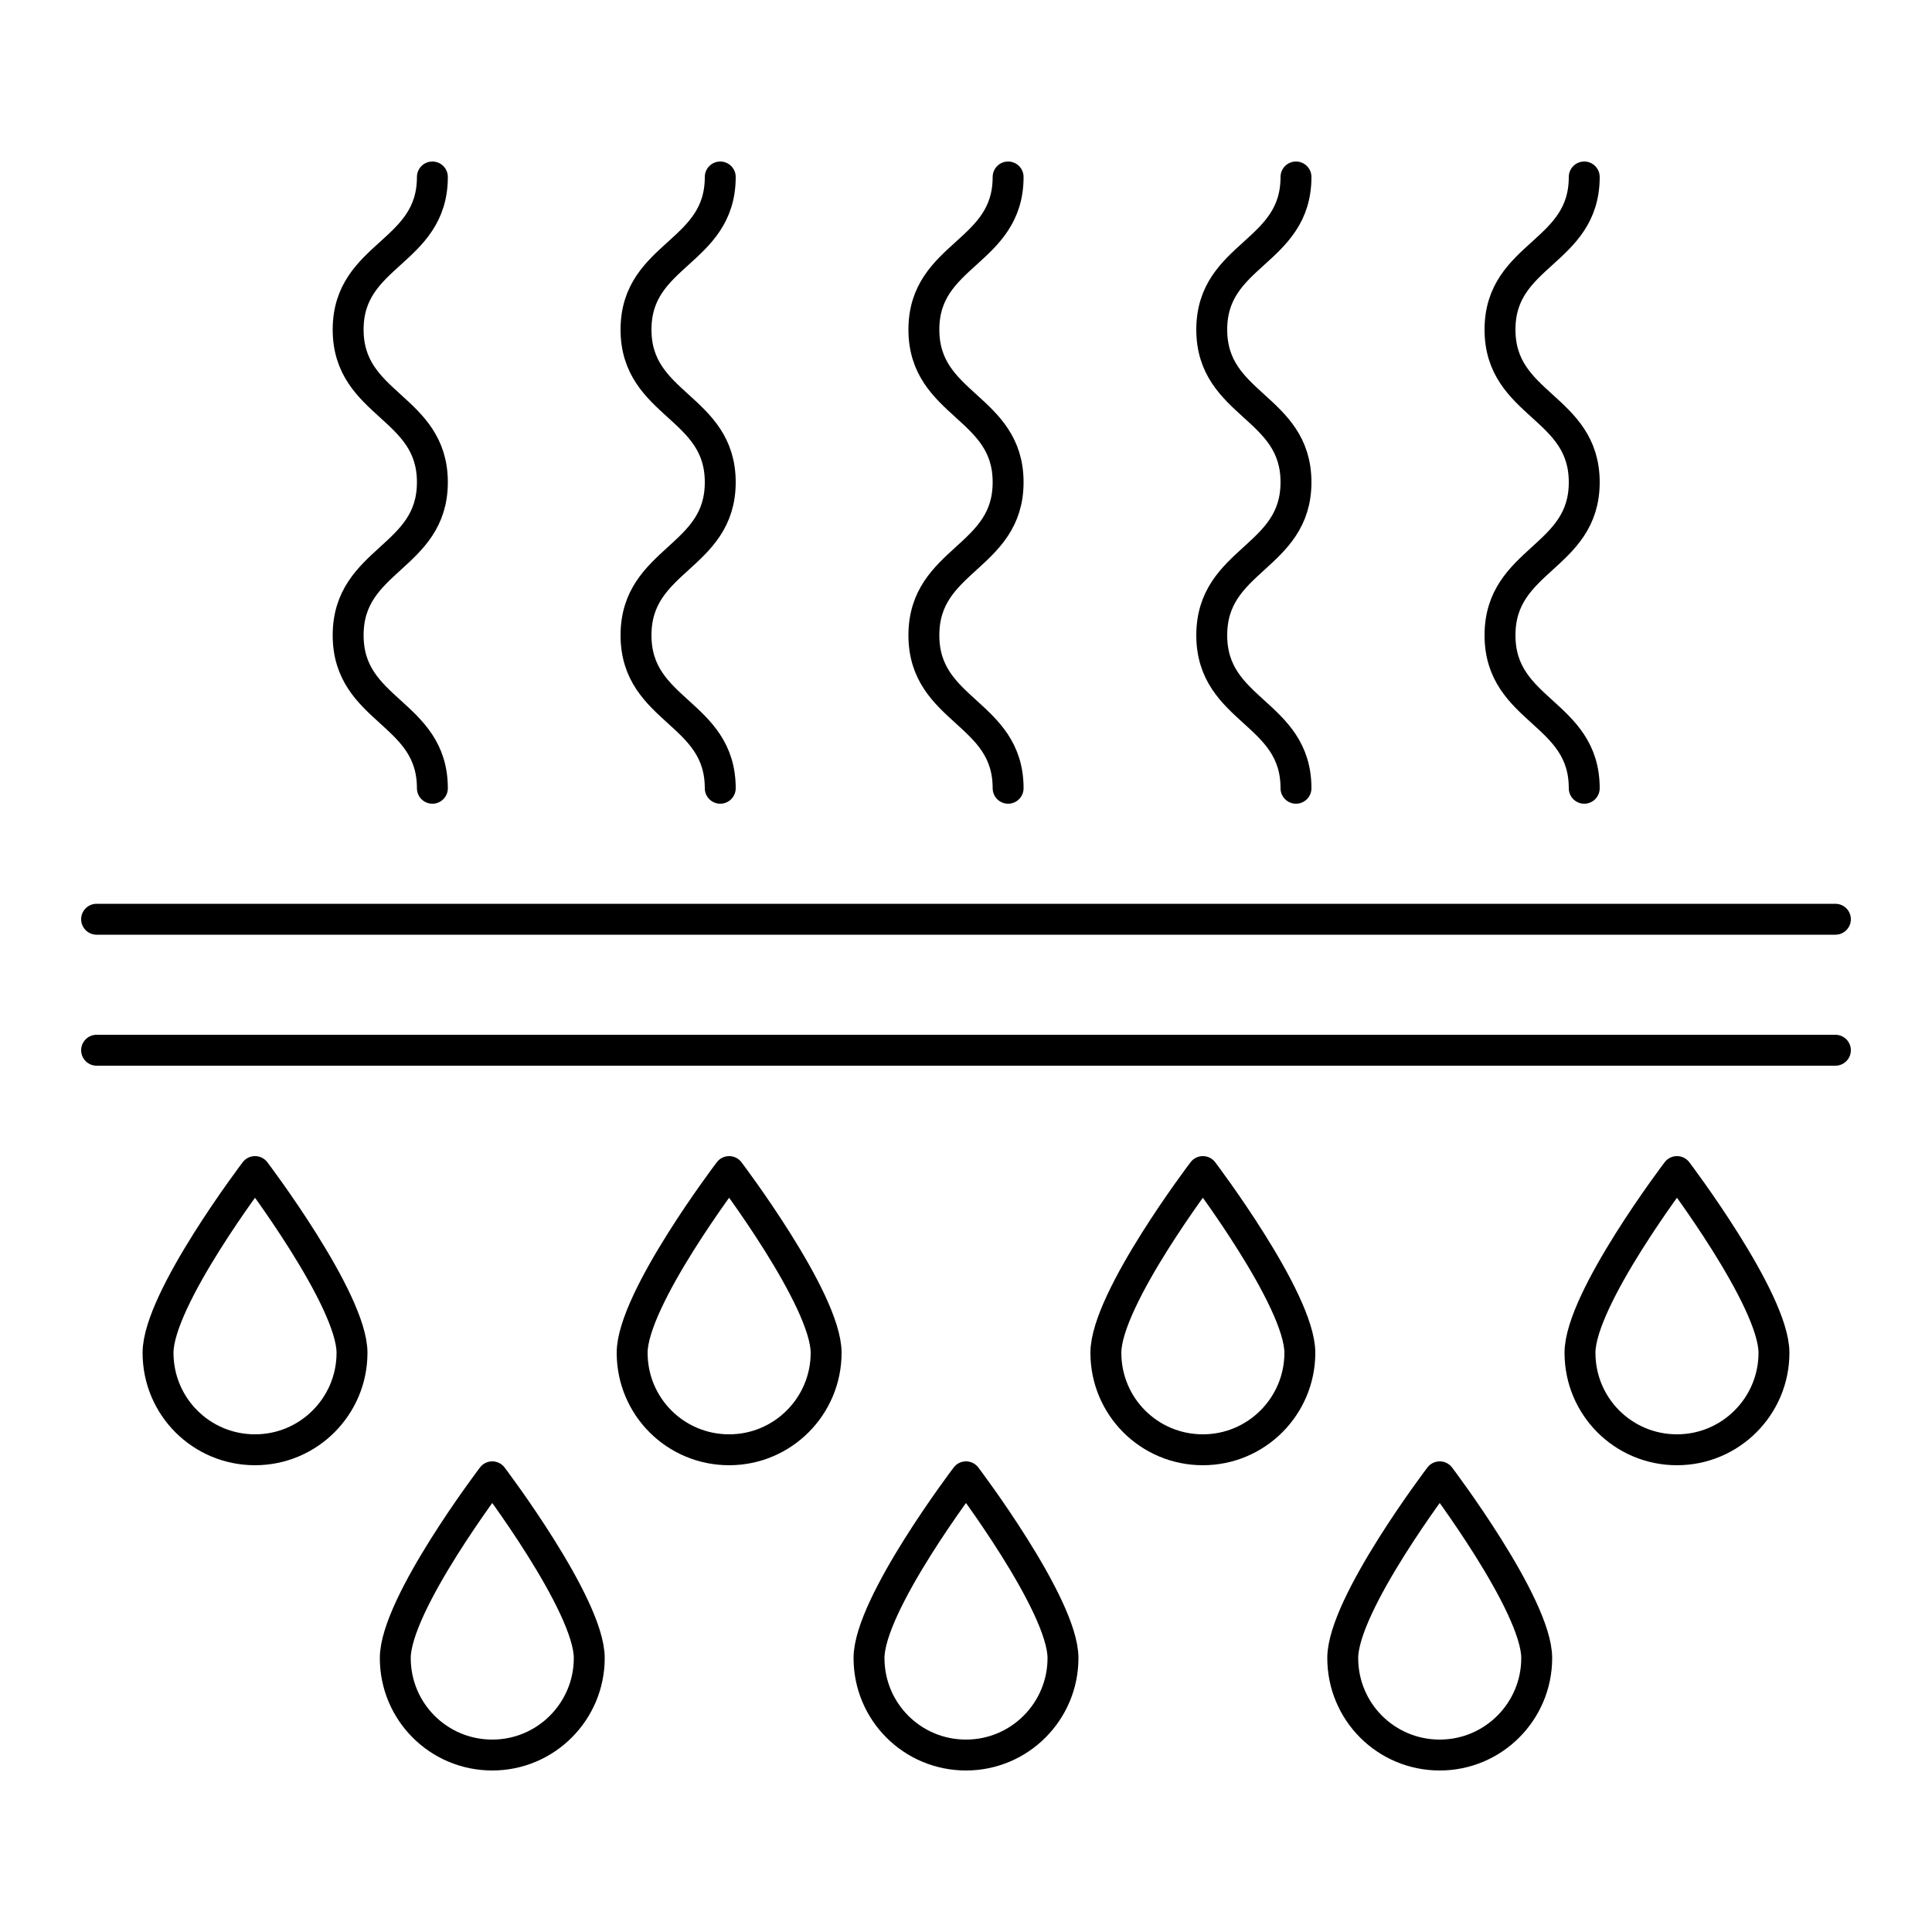
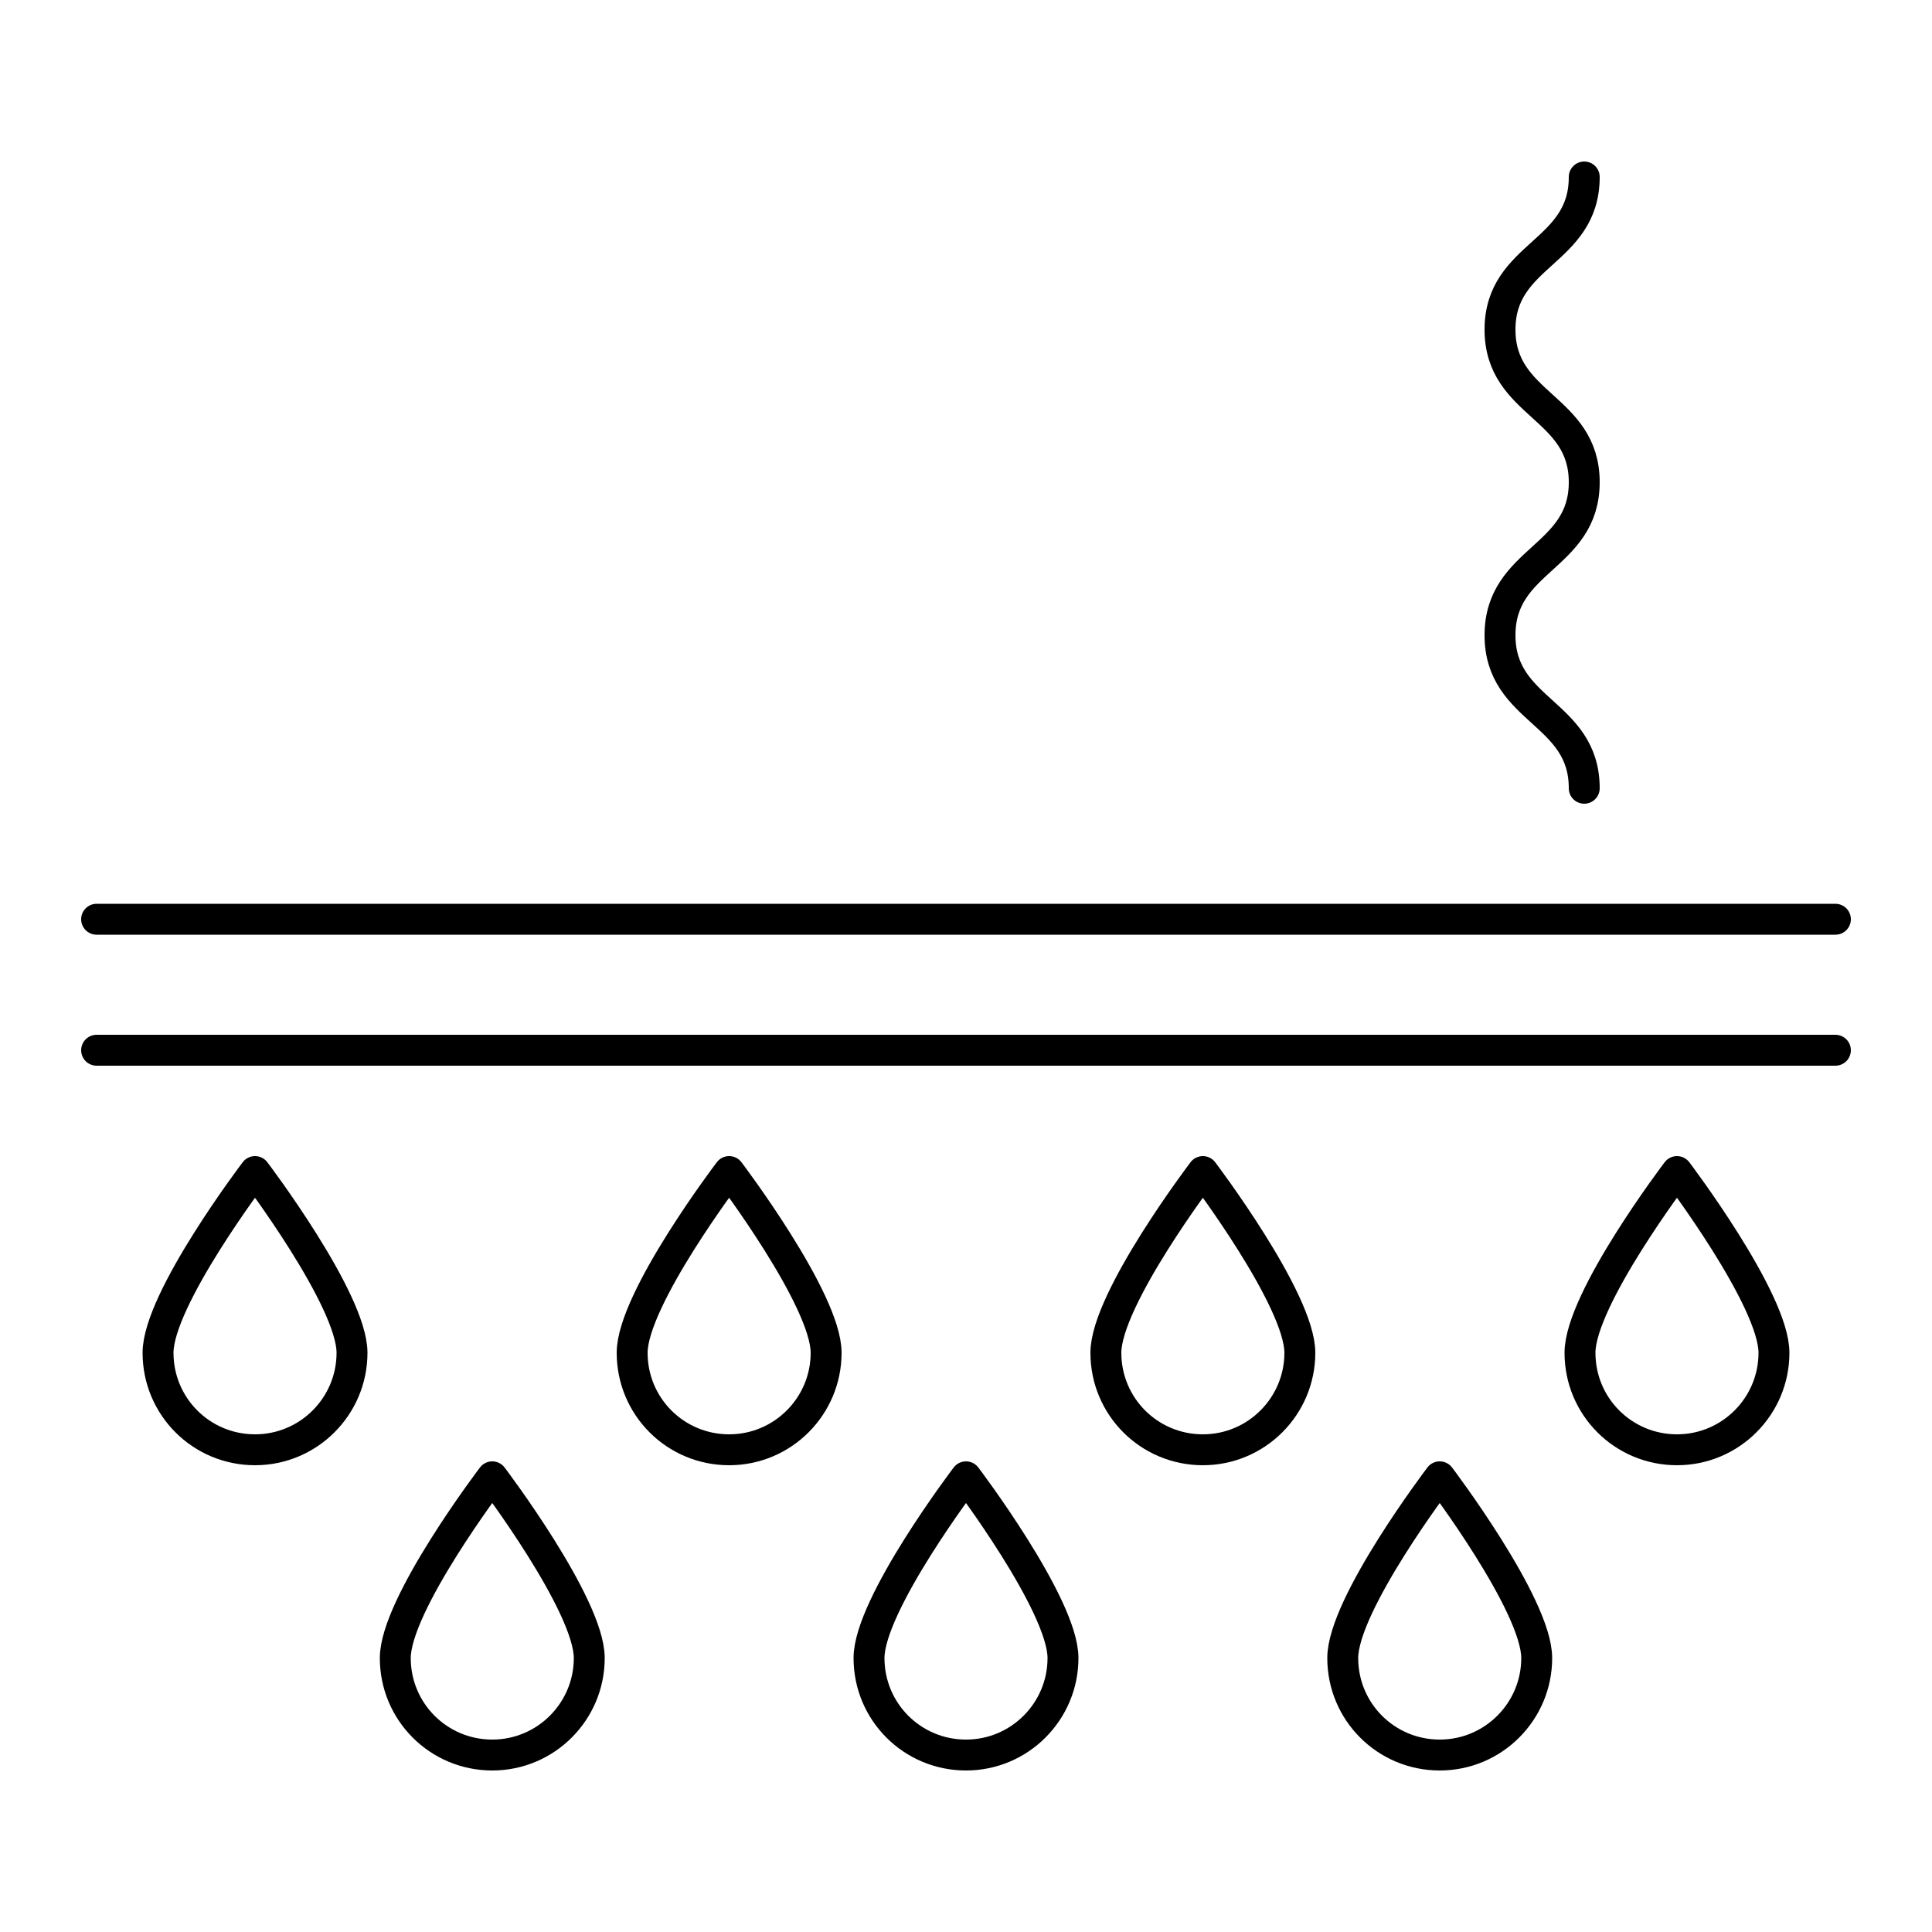
<svg xmlns="http://www.w3.org/2000/svg" id="Layer_1" version="1.1" viewBox="0 0 500 500">
  <defs>
    <style>
      .st0 {
        fill: none;
        stroke: #000;
        stroke-linecap: round;
        stroke-linejoin: round;
        stroke-width: 8px;
      }
    </style>
  </defs>
  <line class="st0" x1="25" y1="237.9" x2="475" y2="237.9" />
  <line class="st0" x1="25" y1="271.8" x2="475" y2="271.8" />
  <g>
    <path class="st0" d="M66,303.2s25.1,33.1,25.1,46.9-11.2,25.1-25.1,25.1-25.1-11.2-25.1-25.1,25.1-46.9,25.1-46.9Z" />
    <path class="st0" d="M188.7,303.2s25.1,33.1,25.1,46.9-11.2,25.1-25.1,25.1-25.1-11.2-25.1-25.1,25.1-46.9,25.1-46.9Z" />
-     <path class="st0" d="M311.3,303.2s25.1,33.1,25.1,46.9-11.2,25.1-25.1,25.1-25.1-11.2-25.1-25.1,25.1-46.9,25.1-46.9Z" />
+     <path class="st0" d="M311.3,303.2s25.1,33.1,25.1,46.9-11.2,25.1-25.1,25.1-25.1-11.2-25.1-25.1,25.1-46.9,25.1-46.9" />
    <path class="st0" d="M434,303.2s25.1,33.1,25.1,46.9-11.2,25.1-25.1,25.1-25.1-11.2-25.1-25.1,25.1-46.9,25.1-46.9Z" />
  </g>
  <g>
    <path class="st0" d="M127.4,382.2s25.1,33.1,25.1,46.9-11.2,25.1-25.1,25.1-25.1-11.2-25.1-25.1,25.1-46.9,25.1-46.9Z" />
    <path class="st0" d="M250,382.2s25.1,33.1,25.1,46.9-11.2,25.1-25.1,25.1-25.1-11.2-25.1-25.1,25.1-46.9,25.1-46.9Z" />
    <path class="st0" d="M372.6,382.2s25.1,33.1,25.1,46.9-11.2,25.1-25.1,25.1-25.1-11.2-25.1-25.1,25.1-46.9,25.1-46.9Z" />
  </g>
  <g>
-     <path class="st0" d="M111.9,45.8c0,19.8-21.8,19.8-21.8,39.5s21.8,19.8,21.8,39.5-21.8,19.8-21.8,39.6,21.8,19.8,21.8,39.6" />
-     <path class="st0" d="M186.4,45.8c0,19.8-21.8,19.8-21.8,39.5s21.8,19.8,21.8,39.5-21.8,19.8-21.8,39.6,21.8,19.8,21.8,39.6" />
-     <path class="st0" d="M260.9,45.8c0,19.8-21.8,19.8-21.8,39.5s21.8,19.8,21.8,39.5-21.8,19.8-21.8,39.6,21.8,19.8,21.8,39.6" />
-     <path class="st0" d="M335.4,45.8c0,19.8-21.8,19.8-21.8,39.5s21.8,19.8,21.8,39.5-21.8,19.8-21.8,39.6,21.8,19.8,21.8,39.6" />
    <path class="st0" d="M410,45.8c0,19.8-21.8,19.8-21.8,39.5s21.8,19.8,21.8,39.5-21.8,19.8-21.8,39.6,21.8,19.8,21.8,39.6" />
  </g>
</svg>